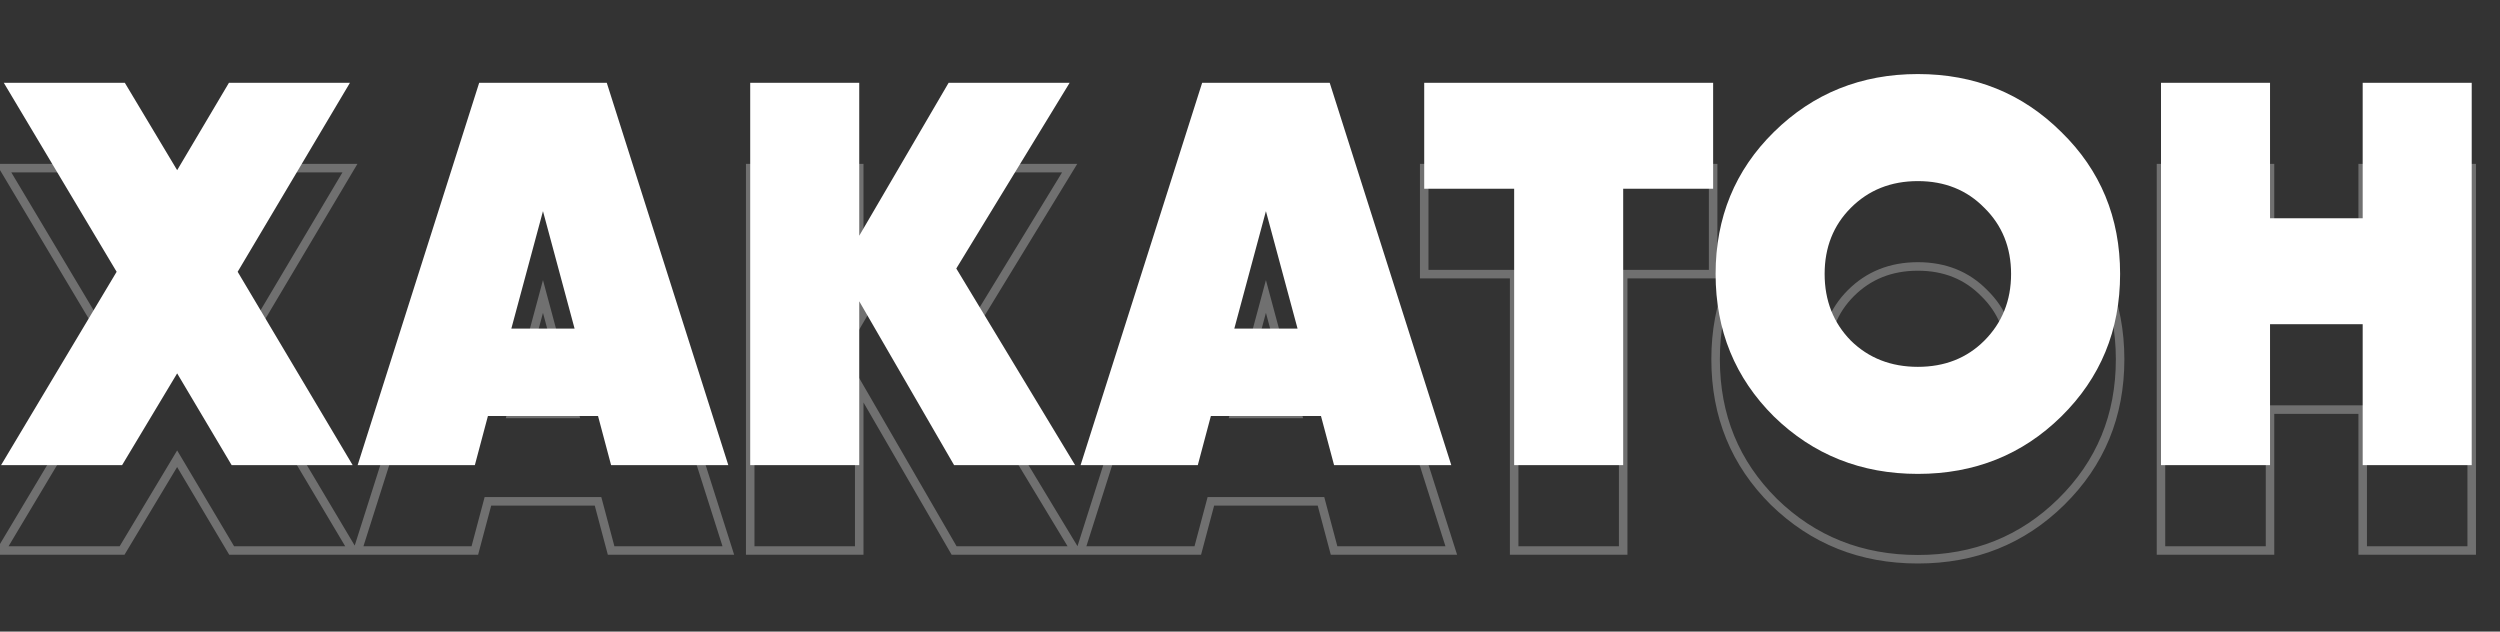
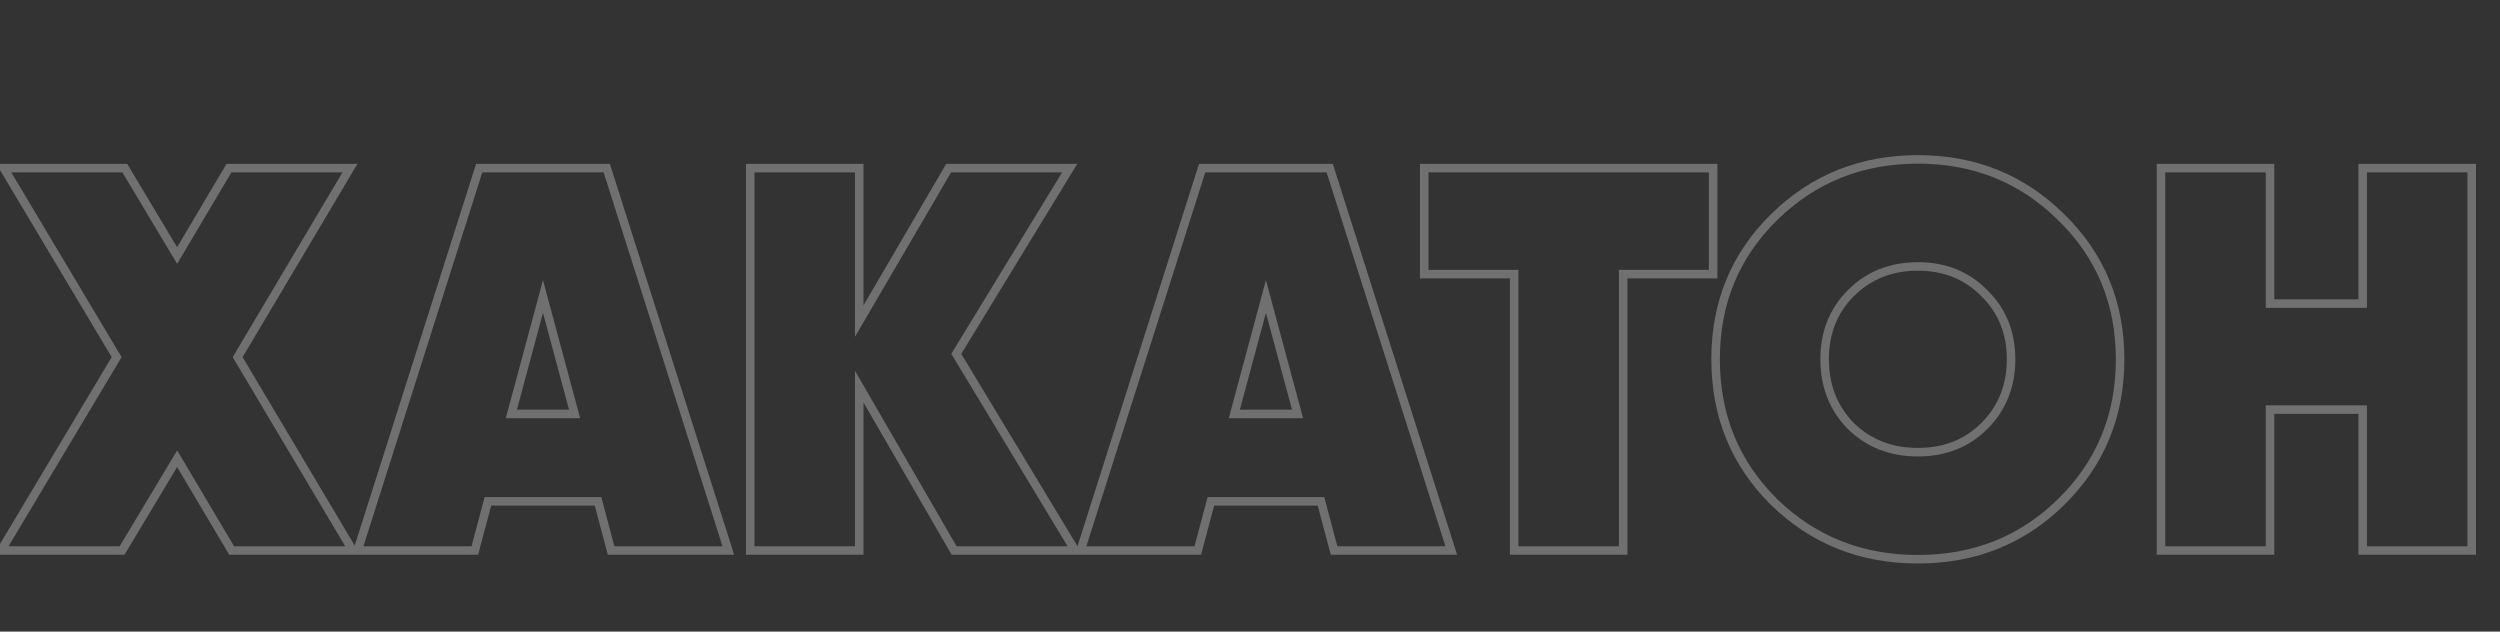
<svg xmlns="http://www.w3.org/2000/svg" width="95" height="24" viewBox="0 0 95 24" fill="none">
  <rect x="0" y="0" width="95" height="24" fill="#333333" stroke="none" />
  <g clip-path="url(#clip0_75_3534)">
    <path opacity="0.3" d="M13.402 20.919V21.081H13.687L13.541 20.836L13.402 20.919ZM8.803 20.919L8.664 21.002L8.711 21.081H8.803V20.919ZM6.732 17.432L6.871 17.349L6.732 17.116L6.593 17.348L6.732 17.432ZM4.639 20.919V21.081H4.731L4.778 21.002L4.639 20.919ZM0.04 20.919L-0.098 20.835L-0.245 21.081H0.04V20.919ZM4.432 13.571L4.571 13.654L4.621 13.571L4.571 13.488L4.432 13.571ZM0.144 6.389V6.227H-0.141L0.005 6.472L0.144 6.389ZM4.743 6.389L4.882 6.306L4.835 6.227H4.743V6.389ZM6.732 9.71L6.593 9.794L6.732 10.027L6.871 9.793L6.732 9.71ZM8.7 6.389V6.227H8.607L8.56 6.306L8.7 6.389ZM13.298 6.389L13.437 6.472L13.583 6.227H13.298V6.389ZM9.031 13.571L8.892 13.488L8.843 13.571L8.892 13.654L9.031 13.571ZM13.402 20.757H8.803V21.081H13.402V20.757ZM8.942 20.836L6.871 17.349L6.593 17.515L8.664 21.002L8.942 20.836ZM6.593 17.348L4.501 20.835L4.778 21.002L6.87 17.515L6.593 17.348ZM4.639 20.757H0.04V21.081H4.639V20.757ZM0.179 21.002L4.571 13.654L4.293 13.488L-0.098 20.835L0.179 21.002ZM4.571 13.488L0.283 6.306L0.005 6.472L4.293 13.654L4.571 13.488ZM0.144 6.551H4.743V6.227H0.144V6.551ZM4.604 6.473L6.593 9.794L6.87 9.627L4.882 6.306L4.604 6.473ZM6.871 9.793L8.839 6.472L8.56 6.306L6.592 9.627L6.871 9.793ZM8.7 6.551H13.298V6.227H8.7V6.551ZM13.159 6.306L8.892 13.488L9.17 13.654L13.437 6.472L13.159 6.306ZM8.892 13.654L13.263 21.002L13.541 20.836L9.17 13.488L8.892 13.654ZM23.222 20.919L23.066 20.961L23.098 21.081H23.222V20.919ZM22.725 19.051L22.882 19.009L22.849 18.889H22.725V19.051ZM18.541 19.051V18.889H18.416L18.384 19.009L18.541 19.051ZM18.044 20.919V21.081H18.168L18.2 20.961L18.044 20.919ZM13.59 20.919L13.435 20.87L13.368 21.081H13.59V20.919ZM18.209 6.389V6.227H18.091L18.055 6.34L18.209 6.389ZM23.057 6.389L23.211 6.34L23.175 6.227H23.057V6.389ZM27.676 20.919V21.081H27.898L27.831 20.87L27.676 20.919ZM19.431 15.73L19.275 15.688L19.22 15.892H19.431V15.73ZM21.834 15.73V15.892H22.046L21.991 15.688L21.834 15.73ZM20.633 11.267L20.789 11.225L20.633 10.644L20.477 11.225L20.633 11.267ZM23.379 20.877L22.882 19.009L22.569 19.093L23.066 20.961L23.379 20.877ZM22.725 18.889H18.541V19.213H22.725V18.889ZM18.384 19.009L17.887 20.877L18.2 20.961L18.697 19.093L18.384 19.009ZM18.044 20.757H13.59V21.081H18.044V20.757ZM13.744 20.968L18.363 6.438L18.055 6.34L13.435 20.87L13.744 20.968ZM18.209 6.551H23.057V6.227H18.209V6.551ZM22.902 6.438L27.522 20.968L27.831 20.87L23.211 6.34L22.902 6.438ZM27.676 20.757H23.222V21.081H27.676V20.757ZM19.431 15.892H21.834V15.568H19.431V15.892ZM21.991 15.688L20.789 11.225L20.477 11.309L21.678 15.772L21.991 15.688ZM20.477 11.225L19.275 15.688L19.588 15.772L20.789 11.309L20.477 11.225ZM40.855 20.919V21.081H41.142L40.993 20.835L40.855 20.919ZM36.256 20.919L36.116 21L36.163 21.081H36.256V20.919ZM32.651 14.692L32.791 14.611L32.489 14.089V14.692H32.651ZM32.651 20.919V21.081H32.813V20.919H32.651ZM28.508 20.919H28.346V21.081H28.508V20.919ZM28.508 6.389V6.227H28.346V6.389H28.508ZM32.651 6.389H32.813V6.227H32.651V6.389ZM32.651 12.201H32.489V12.799L32.791 12.283L32.651 12.201ZM36.048 6.389V6.227H35.956L35.909 6.307L36.048 6.389ZM40.647 6.389L40.785 6.474L40.936 6.227H40.647V6.389ZM36.339 13.447L36.2 13.362L36.149 13.446L36.2 13.53L36.339 13.447ZM40.855 20.757H36.256V21.081H40.855V20.757ZM36.396 20.837L32.791 14.611L32.511 14.773L36.116 21L36.396 20.837ZM32.489 14.692V20.919H32.813V14.692H32.489ZM32.651 20.757H28.508V21.081H32.651V20.757ZM28.67 20.919V6.389H28.346V20.919H28.67ZM28.508 6.551H32.651V6.227H28.508V6.551ZM32.489 6.389V12.201H32.813V6.389H32.489ZM32.791 12.283L36.188 6.471L35.909 6.307L32.511 12.119L32.791 12.283ZM36.048 6.551H40.647V6.227H36.048V6.551ZM40.509 6.305L36.2 13.362L36.477 13.531L40.785 6.474L40.509 6.305ZM36.2 13.53L40.716 21.003L40.993 20.835L36.477 13.363L36.2 13.53ZM50.695 20.919L50.538 20.961L50.57 21.081H50.695V20.919ZM50.197 19.051L50.354 19.009L50.322 18.889H50.197V19.051ZM46.013 19.051V18.889H45.889L45.857 19.009L46.013 19.051ZM45.516 20.919V21.081H45.64L45.672 20.961L45.516 20.919ZM41.062 20.919L40.908 20.87L40.841 21.081H41.062V20.919ZM45.682 6.389V6.227H45.563L45.527 6.34L45.682 6.389ZM50.529 6.389L50.683 6.34L50.647 6.227H50.529V6.389ZM55.149 20.919V21.081H55.37L55.303 20.87L55.149 20.919ZM46.904 15.73L46.748 15.688L46.692 15.892H46.904V15.73ZM49.307 15.73V15.892H49.518L49.463 15.688L49.307 15.73ZM48.105 11.267L48.261 11.225L48.105 10.644L47.949 11.225L48.105 11.267ZM50.851 20.877L50.354 19.009L50.041 19.093L50.538 20.961L50.851 20.877ZM50.197 18.889H46.013V19.213H50.197V18.889ZM45.857 19.009L45.359 20.877L45.672 20.961L46.169 19.093L45.857 19.009ZM45.516 20.757H41.062V21.081H45.516V20.757ZM41.216 20.968L45.836 6.438L45.527 6.34L40.908 20.87L41.216 20.968ZM45.682 6.551H50.529V6.227H45.682V6.551ZM50.375 6.438L54.994 20.968L55.303 20.87L50.683 6.34L50.375 6.438ZM55.149 20.757H50.695V21.081H55.149V20.757ZM46.904 15.892H49.307V15.568H46.904V15.892ZM49.463 15.688L48.261 11.225L47.949 11.309L49.151 15.772L49.463 15.688ZM47.949 11.225L46.748 15.688L47.06 15.772L48.261 11.309L47.949 11.225ZM65.099 6.389H65.261V6.227H65.099V6.389ZM65.099 10.416V10.578H65.261V10.416H65.099ZM61.681 10.416V10.254H61.519V10.416H61.681ZM61.681 20.919V21.081H61.843V20.919H61.681ZM57.538 20.919H57.376V21.081H57.538V20.919ZM57.538 10.416H57.7V10.254H57.538V10.416ZM54.12 10.416H53.958V10.578H54.12V10.416ZM54.12 6.389V6.227H53.958V6.389H54.12ZM64.937 6.389V10.416H65.261V6.389H64.937ZM65.099 10.254H61.681V10.578H65.099V10.254ZM61.519 10.416V20.919H61.843V10.416H61.519ZM61.681 20.757H57.538V21.081H61.681V20.757ZM57.7 20.919V10.416H57.376V20.919H57.7ZM57.538 10.254H54.12V10.578H57.538V10.254ZM54.282 10.416V6.389H53.958V10.416H54.282ZM54.12 6.551H65.099V6.227H54.12V6.551ZM78.327 19.072L78.44 19.187L78.327 19.072ZM67.41 19.072L67.296 19.187L67.297 19.188L67.41 19.072ZM67.41 8.257L67.523 8.373L67.41 8.257ZM78.327 8.257L78.213 8.372L78.214 8.374L78.327 8.257ZM70.331 16.186L70.215 16.3L70.216 16.301L70.217 16.302L70.331 16.186ZM75.406 16.186L75.291 16.072L75.406 16.186ZM75.406 11.143L75.29 11.256L75.291 11.257L75.293 11.258L75.406 11.143ZM70.331 11.143L70.216 11.028L70.331 11.143ZM78.213 18.956C76.767 20.378 74.993 21.089 72.879 21.089V21.413C75.073 21.413 76.931 20.671 78.44 19.187L78.213 18.956ZM72.879 21.089C70.765 21.089 68.983 20.378 67.522 18.955L67.297 19.188C68.82 20.671 70.684 21.413 72.879 21.413V21.089ZM67.524 18.956C66.078 17.521 65.355 15.757 65.355 13.654H65.031C65.031 15.841 65.786 17.689 67.296 19.187L67.524 18.956ZM65.355 13.654C65.355 11.551 66.078 9.794 67.523 8.373L67.296 8.142C65.786 9.626 65.031 11.467 65.031 13.654H65.355ZM67.523 8.373C68.983 6.937 70.765 6.219 72.879 6.219V5.895C70.683 5.895 68.819 6.644 67.296 8.142L67.523 8.373ZM72.879 6.219C74.992 6.219 76.767 6.937 78.213 8.372L78.441 8.142C76.931 6.644 75.074 5.895 72.879 5.895V6.219ZM78.214 8.374C79.673 9.795 80.402 11.552 80.402 13.654H80.726C80.726 11.467 79.963 9.625 78.44 8.141L78.214 8.374ZM80.402 13.654C80.402 15.757 79.673 17.52 78.213 18.956L78.44 19.187C79.963 17.689 80.726 15.841 80.726 13.654H80.402ZM70.217 16.302C70.927 16.999 71.818 17.345 72.879 17.345V17.02C71.895 17.02 71.088 16.703 70.444 16.07L70.217 16.302ZM72.879 17.345C73.939 17.345 74.824 16.998 75.52 16.301L75.291 16.072C74.662 16.703 73.862 17.02 72.879 17.02V17.345ZM75.52 16.301C76.229 15.591 76.583 14.705 76.583 13.654H76.259C76.259 14.624 75.936 15.426 75.291 16.072L75.52 16.301ZM76.583 13.654C76.583 12.603 76.229 11.723 75.519 11.027L75.293 11.258C75.936 11.89 76.259 12.684 76.259 13.654H76.583ZM75.521 11.029C74.826 10.317 73.94 9.963 72.879 9.963V10.287C73.861 10.287 74.66 10.612 75.29 11.256L75.521 11.029ZM72.879 9.963C71.817 9.963 70.925 10.317 70.216 11.028L70.445 11.257C71.089 10.612 71.896 10.287 72.879 10.287V9.963ZM70.216 11.028C69.52 11.725 69.174 12.604 69.174 13.654H69.498C69.498 12.683 69.815 11.889 70.445 11.257L70.216 11.028ZM69.174 13.654C69.174 14.704 69.52 15.589 70.215 16.3L70.446 16.073C69.815 15.427 69.498 14.625 69.498 13.654H69.174ZM89.782 6.389V6.227H89.62V6.389H89.782ZM93.925 6.389H94.087V6.227H93.925V6.389ZM93.925 20.919V21.081H94.087V20.919H93.925ZM89.782 20.919H89.62V21.081H89.782V20.919ZM89.782 15.564H89.944V15.402H89.782V15.564ZM86.261 15.564V15.402H86.099V15.564H86.261ZM86.261 20.919V21.081H86.422V20.919H86.261ZM82.118 20.919H81.956V21.081H82.118V20.919ZM82.118 6.389V6.227H81.956V6.389H82.118ZM86.261 6.389H86.422V6.227H86.261V6.389ZM86.261 11.537H86.099V11.699H86.261V11.537ZM89.782 11.537V11.699H89.944V11.537H89.782ZM89.782 6.551H93.925V6.227H89.782V6.551ZM93.763 6.389V20.919H94.087V6.389H93.763ZM93.925 20.757H89.782V21.081H93.925V20.757ZM89.944 20.919V15.564H89.62V20.919H89.944ZM89.782 15.402H86.261V15.726H89.782V15.402ZM86.099 15.564V20.919H86.422V15.564H86.099ZM86.261 20.757H82.118V21.081H86.261V20.757ZM82.279 20.919V6.389H81.956V20.919H82.279ZM82.118 6.551H86.261V6.227H82.118V6.551ZM86.099 6.389V11.537H86.422V6.389H86.099ZM86.261 11.699H89.782V11.375H86.261V11.699ZM89.944 11.537V6.389H89.62V11.537H89.944Z" fill="white" />
-     <path d="M13.402 17.676H8.803L6.732 14.188L4.639 17.676H0.04L4.432 10.328L0.144 3.146H4.743L6.732 6.467L8.7 3.146H13.298L9.031 10.328L13.402 17.676ZM23.222 17.676L22.725 15.808H18.541L18.044 17.676H13.59L18.209 3.146H23.057L27.676 17.676H23.222ZM19.431 12.486H21.834L20.633 8.024L19.431 12.486ZM40.855 17.676H36.256L32.651 11.449V17.676H28.508V3.146H32.651V8.958L36.048 3.146H40.647L36.339 10.203L40.855 17.676ZM50.695 17.676L50.197 15.808H46.013L45.516 17.676H41.062L45.682 3.146H50.529L55.149 17.676H50.695ZM46.904 12.486H49.307L48.105 8.024L46.904 12.486ZM65.099 3.146V7.173H61.681V17.676H57.538V7.173H54.12V3.146H65.099ZM78.327 15.828C76.849 17.281 75.033 18.008 72.879 18.008C70.724 18.008 68.901 17.281 67.41 15.828C65.932 14.361 65.193 12.556 65.193 10.411C65.193 8.266 65.932 6.467 67.41 5.014C68.901 3.547 70.724 2.814 72.879 2.814C75.033 2.814 76.849 3.547 78.327 5.014C79.818 6.467 80.564 8.266 80.564 10.411C80.564 12.556 79.818 14.361 78.327 15.828ZM70.331 12.943C71.007 13.607 71.857 13.94 72.879 13.94C73.901 13.94 74.743 13.607 75.406 12.943C76.082 12.265 76.421 11.421 76.421 10.411C76.421 9.401 76.082 8.563 75.406 7.899C74.743 7.221 73.901 6.882 72.879 6.882C71.857 6.882 71.007 7.221 70.331 7.899C69.668 8.563 69.336 9.401 69.336 10.411C69.336 11.421 69.668 12.265 70.331 12.943ZM89.782 3.146H93.925V17.676H89.782V12.32H86.261V17.676H82.118V3.146H86.261V8.294H89.782V3.146Z" fill="white" />
  </g>
  <defs>
    <clipPath id="clip0_75_3534">
      <rect width="95" height="24" fill="white" />
    </clipPath>
  </defs>
</svg>